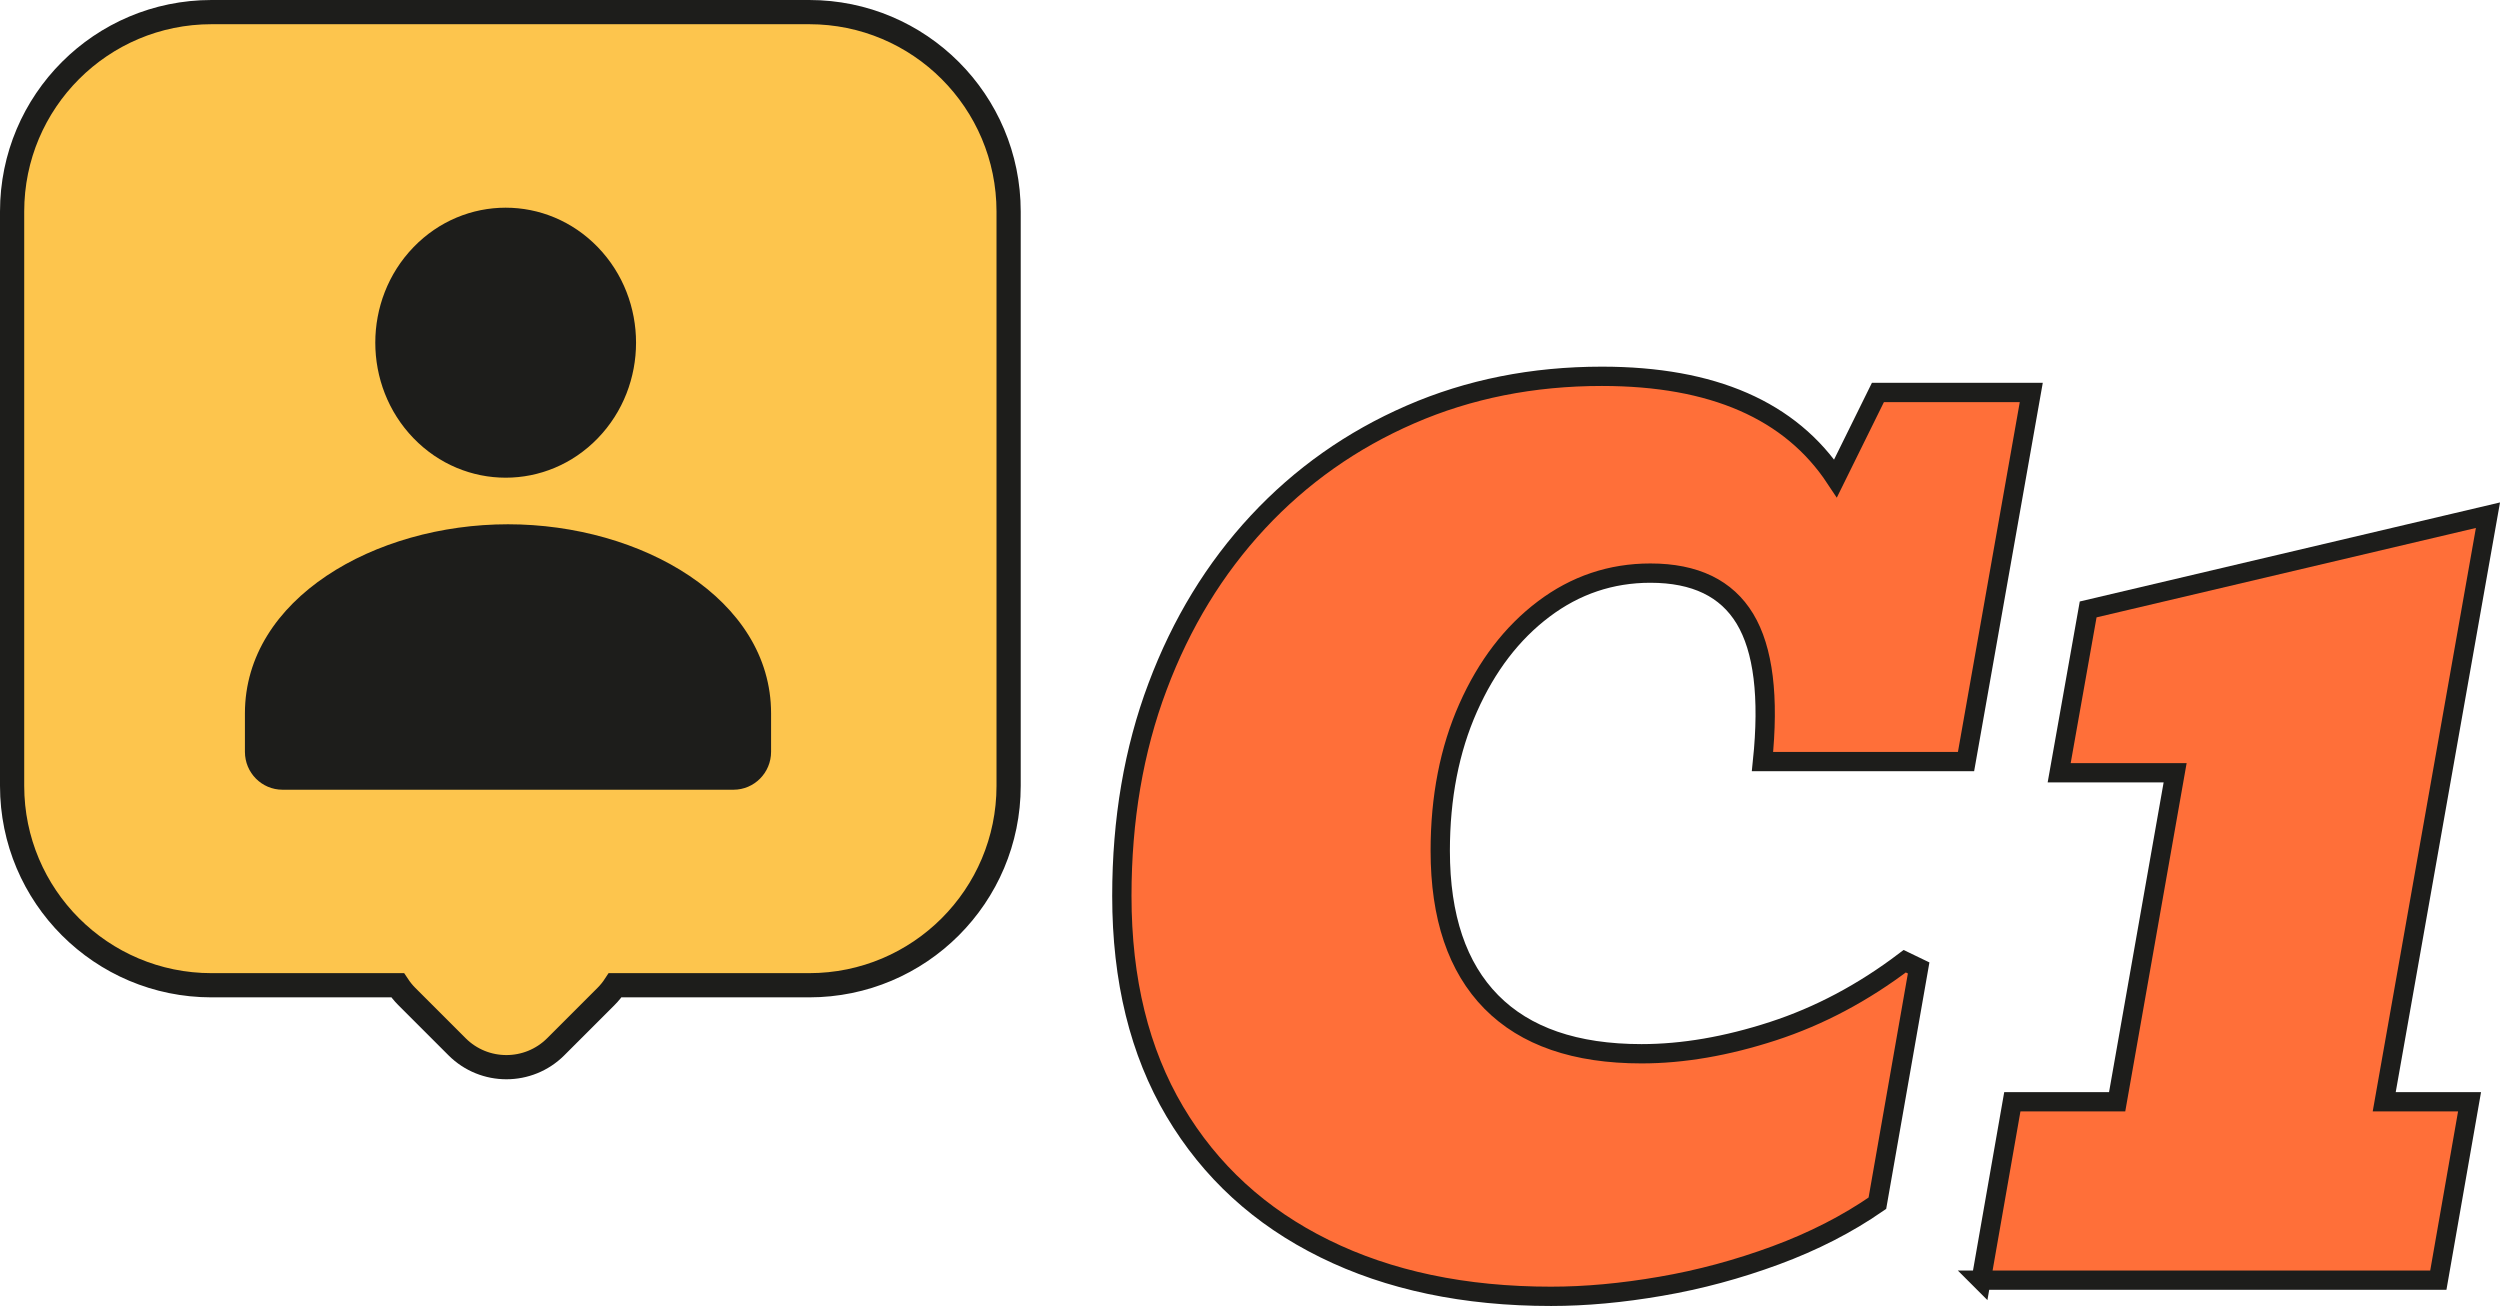
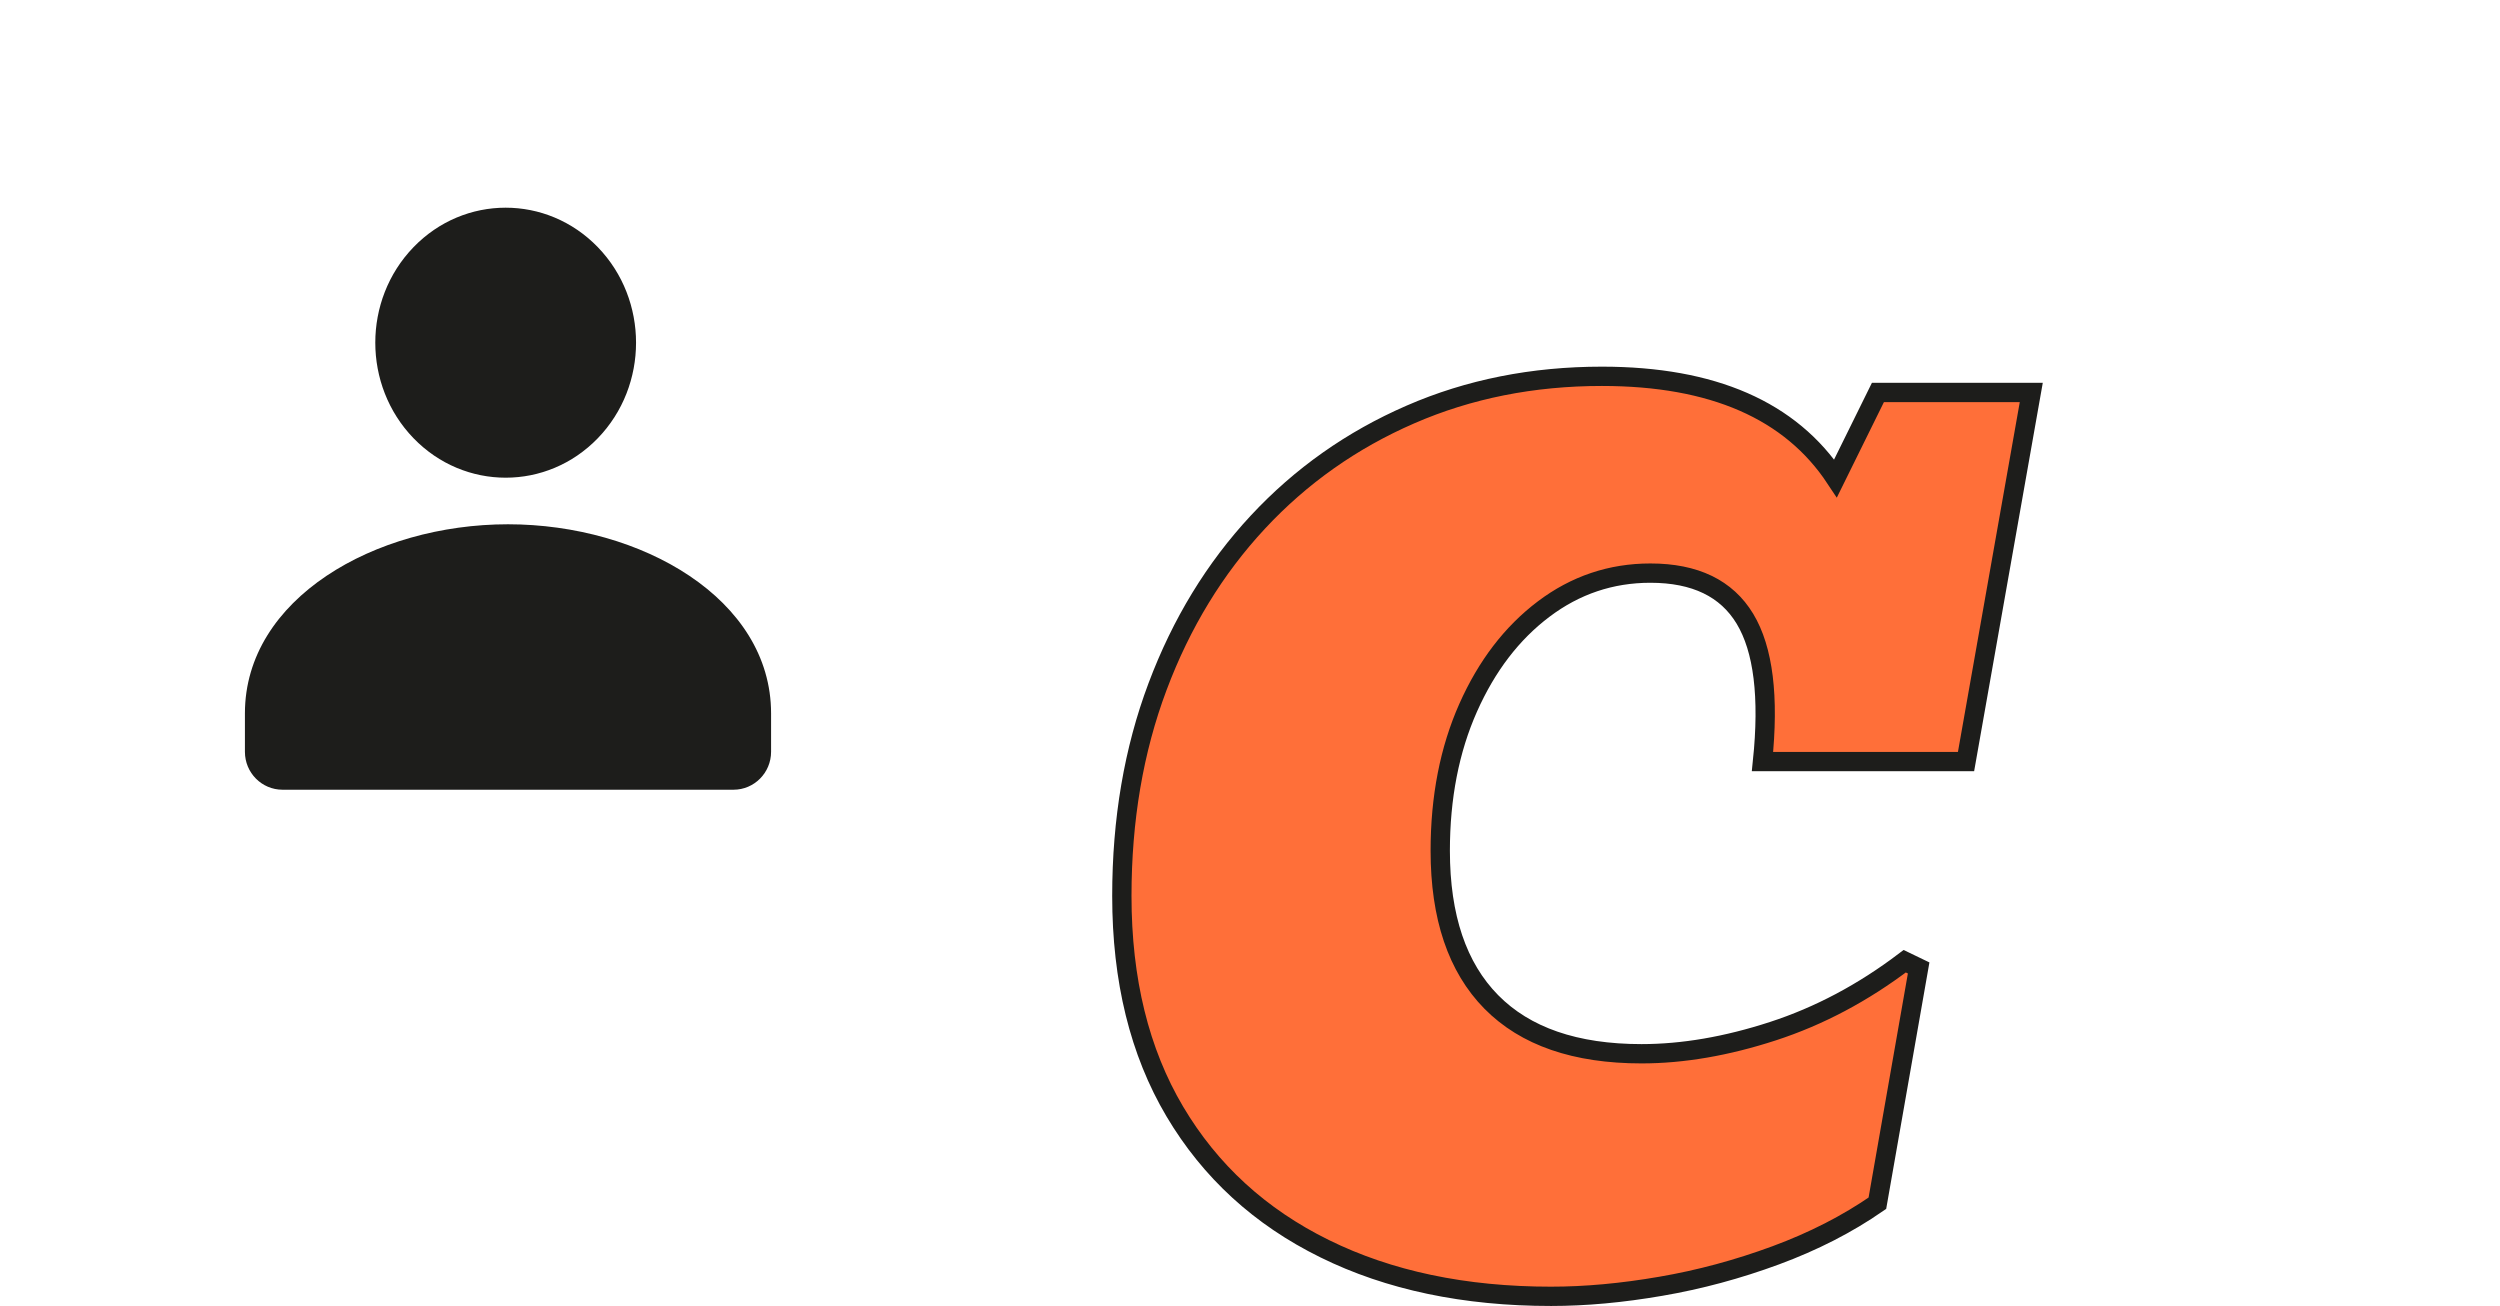
<svg xmlns="http://www.w3.org/2000/svg" id="Livello_2" data-name="Livello 2" viewBox="0 0 413.09 215.8">
  <defs>
    <style>
      .cls-1 {
        fill: #ff6f39;
        stroke-width: 3.19px;
      }

      .cls-1, .cls-2 {
        stroke: #1d1d1b;
        stroke-miterlimit: 10;
      }

      .cls-3 {
        fill: #1d1d1b;
        fill-rule: evenodd;
        stroke-width: 0px;
      }

      .cls-2 {
        fill: #fdc54d;
        stroke-width: 4px;
      }
    </style>
  </defs>
  <g id="Livello_1-2" data-name="Livello 1">
-     <path class="cls-2" d="M133.7,2H34.95C16.75,2,2,16.75,2,34.95v94.9c0,18.2,14.75,32.95,32.95,32.95h30.76c.43.65.92,1.27,1.5,1.85l8.31,8.31c4.5,4.5,11.81,4.5,16.31,0l8.31-8.31c.57-.57,1.07-1.19,1.5-1.85h32.07c18.2,0,32.95-14.75,32.95-32.95V34.95c0-18.2-14.75-32.95-32.95-32.95Z" />
    <path class="cls-3" d="M127.41,117.97v6.26c0,3.45-2.78,6.26-6.21,6.26H46.68c-3.43,0-6.21-2.8-6.21-6.26v-6.36c0-18.94,21.47-31.24,43.47-31.24s43.47,12.31,43.47,31.24M98.79,40.85c8.41,8.71,8.41,22.84,0,31.55-8.41,8.71-22.05,8.71-30.47,0-8.41-8.71-8.41-22.84,0-31.55,8.41-8.71,22.05-8.71,30.47,0Z" />
    <g>
      <path class="cls-1" d="M256.31,214.2c-14.31,0-26.8-2.62-37.45-7.88-10.66-5.25-18.9-12.81-24.74-22.66-5.84-9.86-8.75-21.73-8.75-35.61,0-12.59,1.96-24.12,5.9-34.6,3.93-10.47,9.46-19.53,16.58-27.18s15.52-13.57,25.2-17.78c9.67-4.21,20.22-6.31,31.65-6.31,18.3,0,31.17,5.62,38.6,16.86l7-14.19h25.34l-10.78,60.99h-33.63c1.11-10.69.14-18.55-2.9-23.59-3.04-5.04-8.25-7.55-15.62-7.55-6.51,0-12.39,1.98-17.64,5.94-5.25,3.96-9.41,9.4-12.48,16.31-3.07,6.91-4.61,14.79-4.61,23.63,0,10.93,2.81,19.26,8.43,24.97,5.62,5.71,13.9,8.57,24.83,8.57,6.82,0,14.05-1.24,21.7-3.73,7.65-2.49,14.91-6.34,21.79-11.56l2.3,1.11-6.82,38.88c-4.97,3.44-10.58,6.31-16.81,8.61-6.23,2.3-12.56,4.01-18.98,5.11-6.42,1.11-12.45,1.66-18.1,1.66Z" />
-       <path class="cls-1" d="M327.35,211.53l5.16-29.48h17.32l9.58-54.36h-19.16l4.79-26.99,66.06-15.57-17.14,96.92h14.1l-5.16,29.48h-75.55Z" />
    </g>
  </g>
</svg>